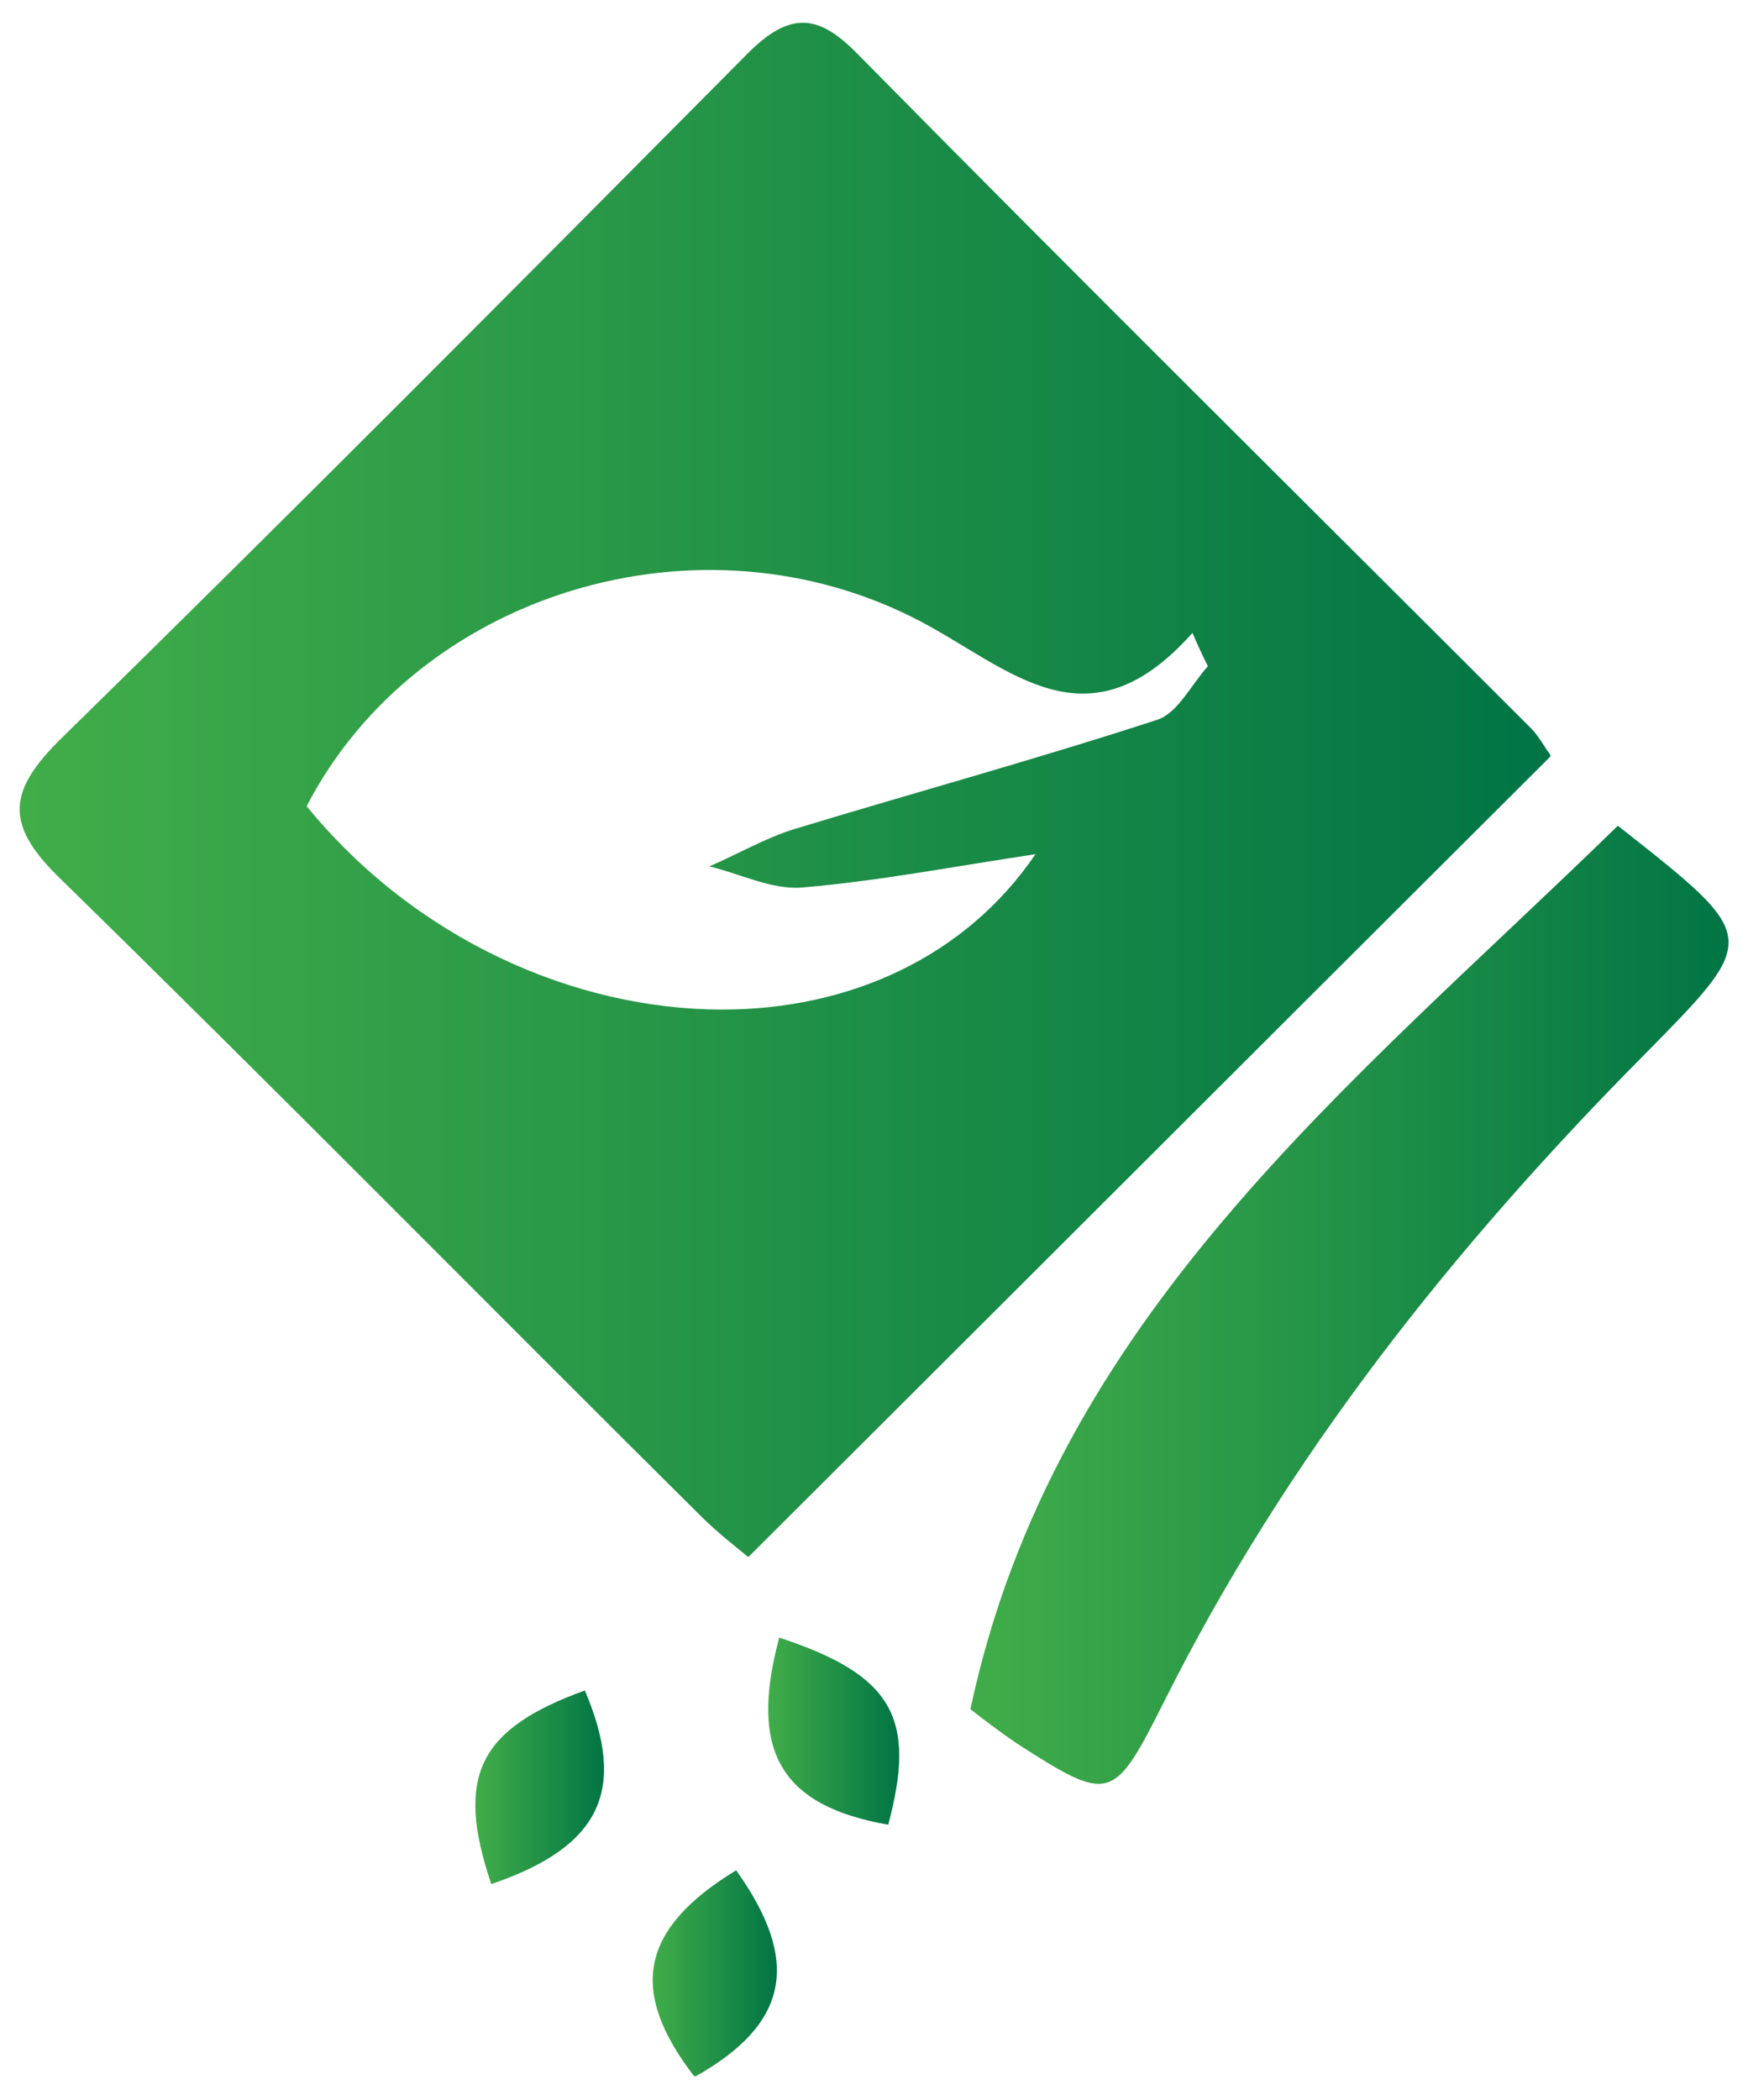
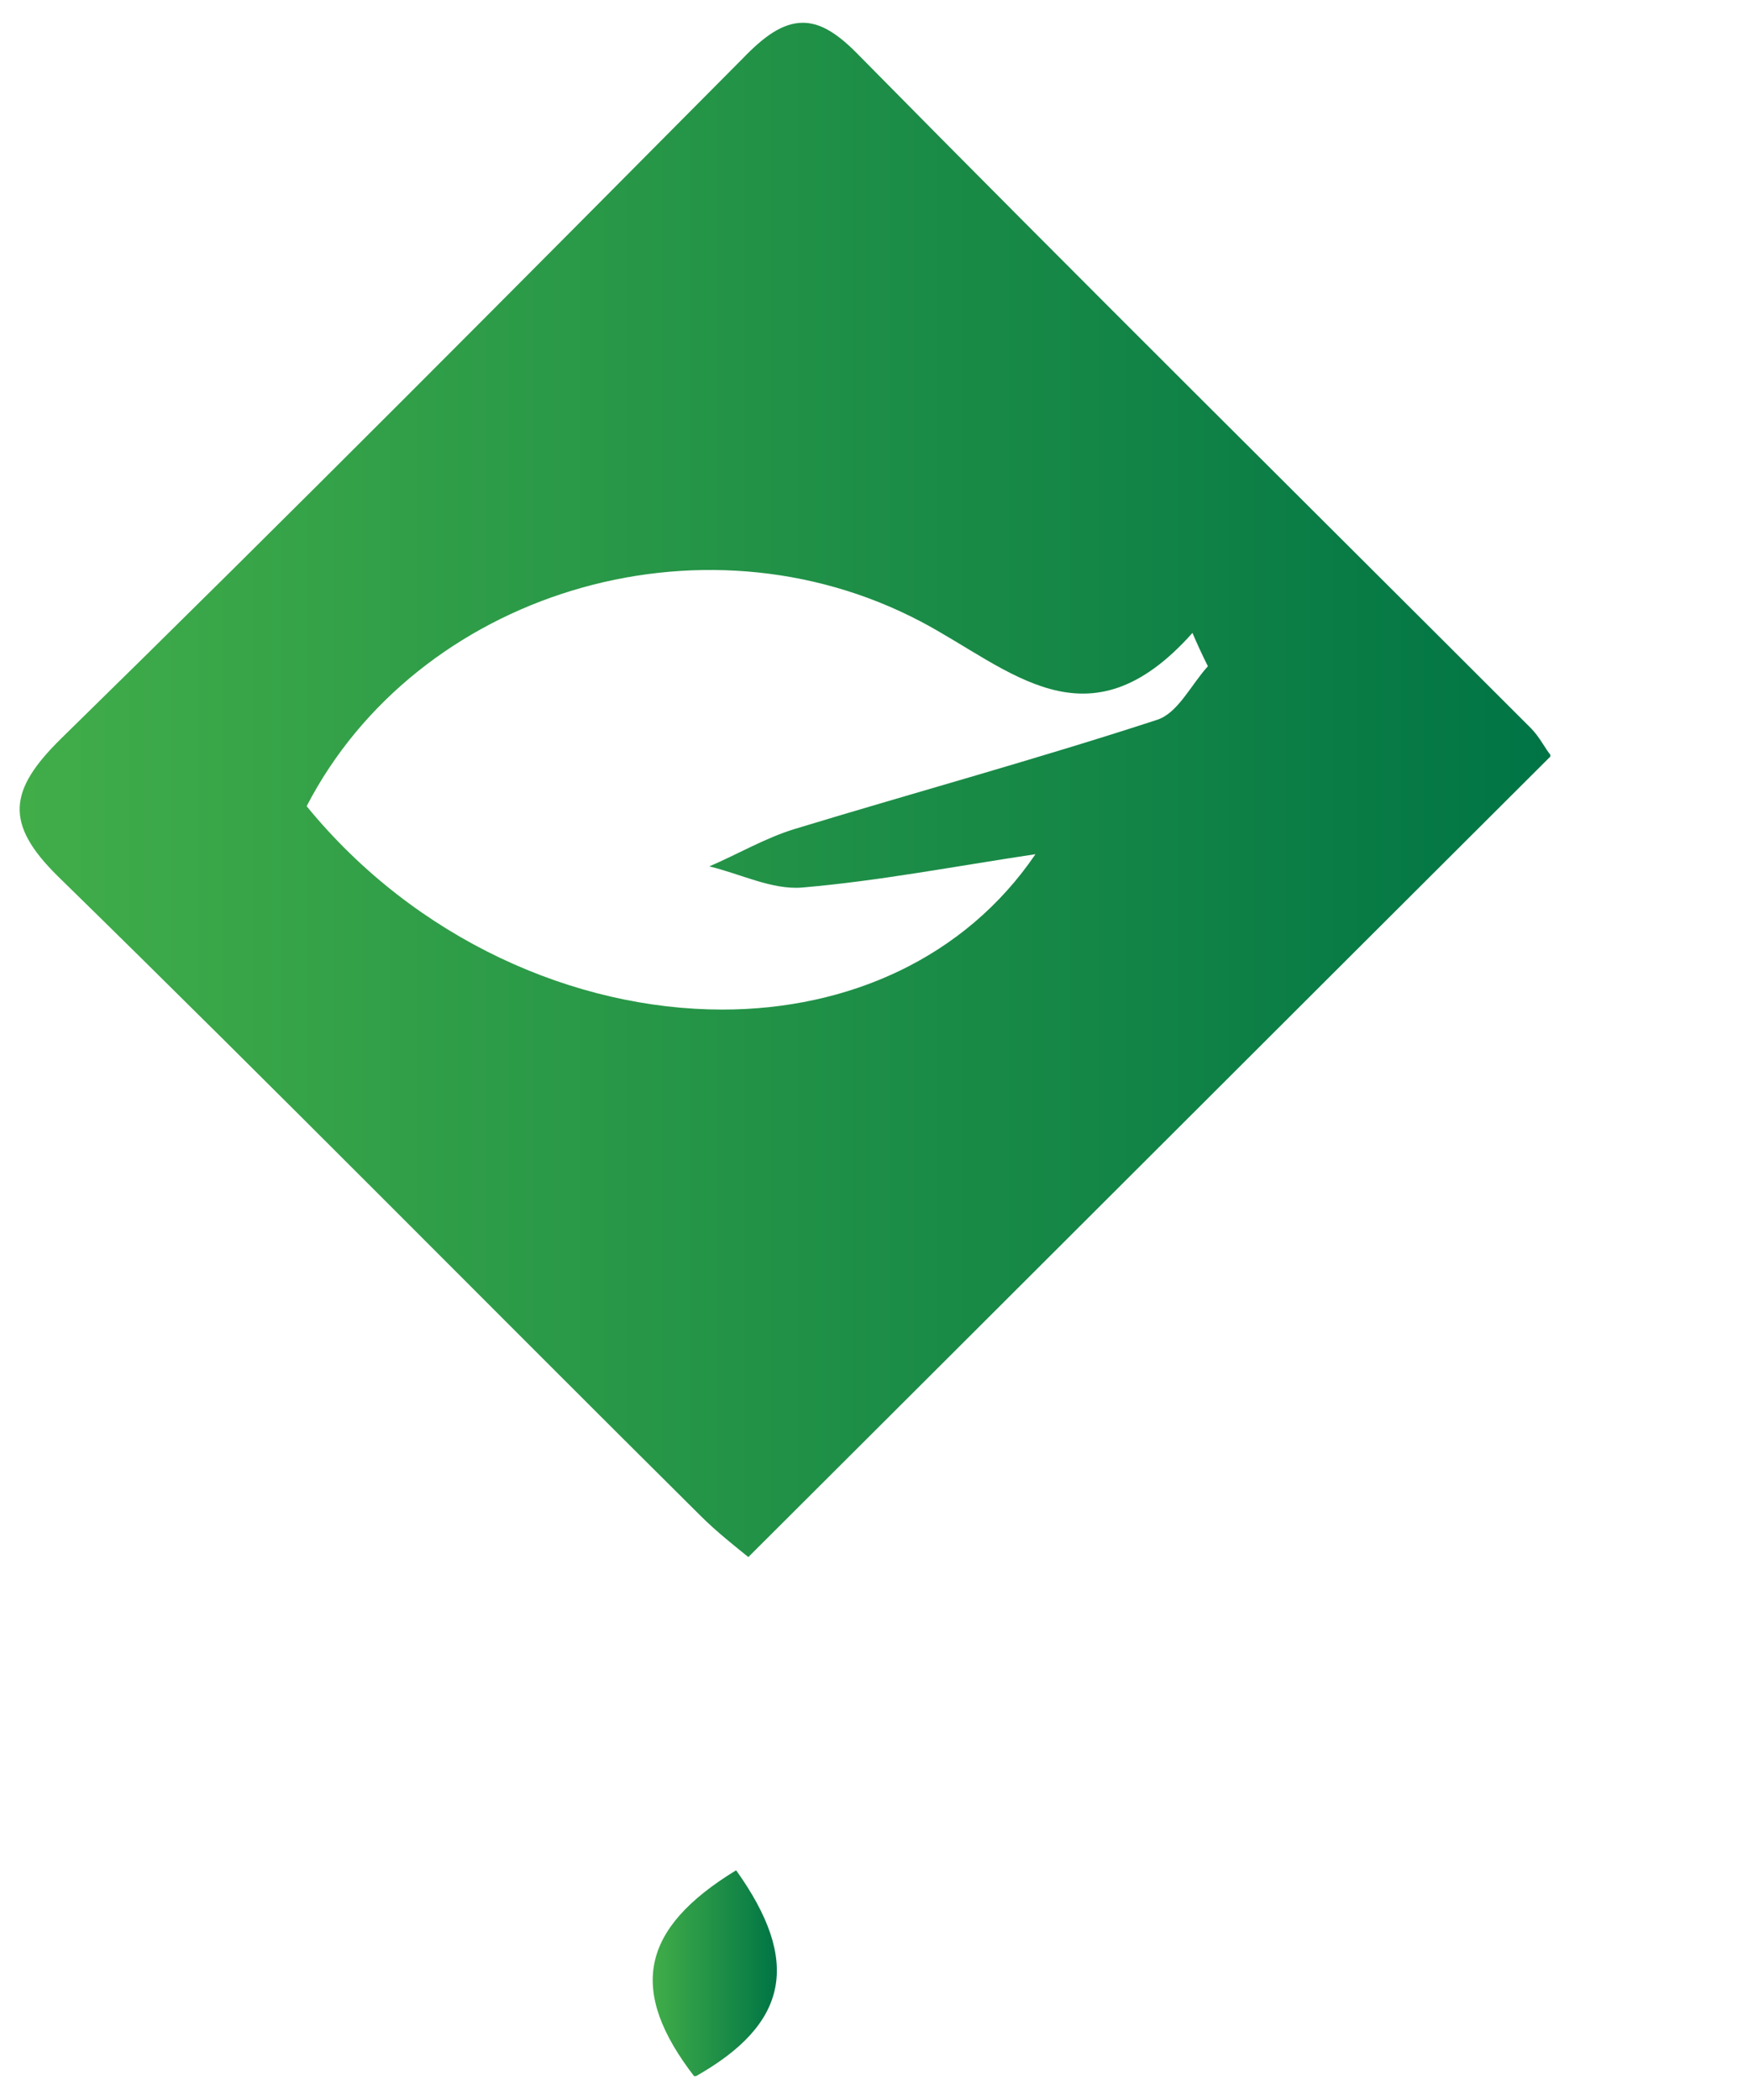
<svg xmlns="http://www.w3.org/2000/svg" xmlns:xlink="http://www.w3.org/1999/xlink" version="1.1" id="Layer_1" x="0px" y="0px" viewBox="0 0 21.49 25.81" style="enable-background:new 0 0 21.49 25.81;" xml:space="preserve">
  <style type="text/css">
	
		.st0{clip-path:url(#SVGID_00000047042785336514340690000003362026959637119365_);fill:url(#SVGID_00000041272701009789623260000010829787818575614081_);}
	
		.st1{clip-path:url(#SVGID_00000076564104836599211480000018434473116517147298_);fill:url(#SVGID_00000122703115916085527430000010063158965355418506_);}
	
		.st2{clip-path:url(#SVGID_00000096052143426965124670000016333296030493850814_);fill:url(#SVGID_00000115493659156565697730000013665938652478981005_);}
	
		.st3{clip-path:url(#SVGID_00000058575046501028964430000016129893943368394161_);fill:url(#SVGID_00000027580313525047457960000002995522664981835688_);}
	
		.st4{clip-path:url(#SVGID_00000108288890148488007630000010322933698175907989_);fill:url(#SVGID_00000145054465676398080990000001211238752022943911_);}
</style>
  <g>
    <defs>
      <path id="SVGID_1_" d="M3.77,9.91c1.35-2.61,4.83-3.7,7.55-2.27c1.1,0.58,2.05,1.59,3.34,0.14c0.06,0.14,0.12,0.27,0.19,0.41    c-0.21,0.23-0.37,0.58-0.63,0.66c-1.47,0.48-2.97,0.89-4.45,1.34c-0.36,0.11-0.7,0.31-1.05,0.46c0.38,0.09,0.77,0.29,1.14,0.26    c0.94-0.08,1.87-0.26,2.87-0.41c-0.87,1.28-2.31,1.91-3.85,1.91C7.07,12.41,5.11,11.55,3.77,9.91 M9.13,0.72    C6.35,3.52,3.57,6.32,0.75,9.08c-0.64,0.63-0.7,1.04-0.04,1.69c2.66,2.6,5.26,5.24,7.9,7.86c0.2,0.2,0.43,0.38,0.59,0.51    c3.32-3.31,6.57-6.56,9.87-9.85C19,9.21,18.93,9.06,18.82,8.95c-2.77-2.77-5.55-5.52-8.3-8.31c-0.25-0.25-0.45-0.36-0.65-0.36    C9.62,0.28,9.39,0.45,9.13,0.72" />
    </defs>
    <clipPath id="SVGID_00000087408259669618914530000010619066268734844094_">
      <use xlink:href="#SVGID_1_" style="overflow:visible;" />
    </clipPath>
    <linearGradient id="SVGID_00000036974499871909225730000011159400149721512844_" gradientUnits="userSpaceOnUse" x1="-41.327" y1="519.446" x2="-40.327" y2="519.446" gradientTransform="matrix(18.824 0 0 -18.824 778.181 9787.772)">
      <stop offset="0" style="stop-color:#41AD49" />
      <stop offset="0.732" style="stop-color:#128446" />
      <stop offset="1" style="stop-color:#007445" />
    </linearGradient>
    <rect x="0.04" y="0.28" style="clip-path:url(#SVGID_00000087408259669618914530000010619066268734844094_);fill:url(#SVGID_00000036974499871909225730000011159400149721512844_);" width="19.02" height="18.86" />
  </g>
  <g>
    <defs>
-       <path id="SVGID_00000138537568533637471380000009321762581789216397_" d="M11.93,21.01c0.14,0.11,0.35,0.27,0.57,0.42    c1.15,0.74,1.19,0.72,1.81-0.51c1.5-3,3.56-5.59,5.91-7.96c0.66-0.67,1.02-1.03,1.03-1.36v-0.04c-0.02-0.36-0.46-0.7-1.36-1.41    C16.62,13.34,12.96,16.18,11.93,21.01" />
-     </defs>
+       </defs>
    <clipPath id="SVGID_00000052803452594035581620000005389643647725254316_">
      <use xlink:href="#SVGID_00000138537568533637471380000009321762581789216397_" style="overflow:visible;" />
    </clipPath>
    <linearGradient id="SVGID_00000009573513138765010610000017121908062611490440_" gradientUnits="userSpaceOnUse" x1="-38.95" y1="544.943" x2="-37.95" y2="544.943" gradientTransform="matrix(9.32 0 0 -9.32 374.957 5095.239)">
      <stop offset="0" style="stop-color:#41AD49" />
      <stop offset="0.732" style="stop-color:#128446" />
      <stop offset="1" style="stop-color:#007445" />
    </linearGradient>
    <rect x="11.93" y="10.14" style="clip-path:url(#SVGID_00000052803452594035581620000005389643647725254316_);fill:url(#SVGID_00000009573513138765010610000017121908062611490440_);" width="9.32" height="12.03" />
  </g>
  <g>
    <defs>
      <path id="SVGID_00000109723399659819268870000014350040877634908580_" d="M8.54,25.53c1.16-0.65,1.31-1.42,0.51-2.54    C7.87,23.71,7.72,24.47,8.54,25.53" />
    </defs>
    <clipPath id="SVGID_00000112599179266518976000000012645401703202176897_">
      <use xlink:href="#SVGID_00000109723399659819268870000014350040877634908580_" style="overflow:visible;" />
    </clipPath>
    <linearGradient id="SVGID_00000038413340674629098790000004647240079199933857_" gradientUnits="userSpaceOnUse" x1="-14.889" y1="801.977" x2="-13.889" y2="801.977" gradientTransform="matrix(1.526 0 0 -1.526 30.743 1247.838)">
      <stop offset="0" style="stop-color:#41AD49" />
      <stop offset="0.732" style="stop-color:#128446" />
      <stop offset="1" style="stop-color:#007445" />
    </linearGradient>
    <rect x="7.72" y="22.98" style="clip-path:url(#SVGID_00000112599179266518976000000012645401703202176897_);fill:url(#SVGID_00000038413340674629098790000004647240079199933857_);" width="2.13" height="2.54" />
  </g>
  <g>
    <defs>
-       <path id="SVGID_00000116950960395748566140000003554262379618909110_" d="M6.04,23.16C7.39,22.7,7.71,22,7.19,20.78    C5.89,21.25,5.59,21.83,6.04,23.16" />
-     </defs>
+       </defs>
    <clipPath id="SVGID_00000004508296213721509550000011447834128836298886_">
      <use xlink:href="#SVGID_00000116950960395748566140000003554262379618909110_" style="overflow:visible;" />
    </clipPath>
    <linearGradient id="SVGID_00000182519101494893686240000002354407443123400350_" gradientUnits="userSpaceOnUse" x1="-15.847" y1="791.673" x2="-14.847" y2="791.673" gradientTransform="matrix(1.578 0 0 -1.578 30.857 1271.433)">
      <stop offset="0" style="stop-color:#41AD49" />
      <stop offset="0.732" style="stop-color:#128446" />
      <stop offset="1" style="stop-color:#007445" />
    </linearGradient>
    <rect x="5.59" y="20.78" style="clip-path:url(#SVGID_00000004508296213721509550000011447834128836298886_);fill:url(#SVGID_00000182519101494893686240000002354407443123400350_);" width="2.12" height="2.38" />
  </g>
  <g>
    <defs>
-       <path id="SVGID_00000129196155152466913970000012793329053844935575_" d="M10.92,22.43c0.35-1.31,0.06-1.84-1.34-2.3    C9.2,21.54,9.61,22.2,10.92,22.43" />
-     </defs>
+       </defs>
    <clipPath id="SVGID_00000042718425033114300990000008811225860162208931_">
      <use xlink:href="#SVGID_00000129196155152466913970000012793329053844935575_" style="overflow:visible;" />
    </clipPath>
    <linearGradient id="SVGID_00000003065621948176875570000004434304795191526828_" gradientUnits="userSpaceOnUse" x1="-16.312" y1="786.677" x2="-15.312" y2="786.677" gradientTransform="matrix(1.605 0 0 -1.605 35.626 1283.945)">
      <stop offset="0" style="stop-color:#41AD49" />
      <stop offset="0.732" style="stop-color:#128446" />
      <stop offset="1" style="stop-color:#007445" />
    </linearGradient>
    <rect x="9.2" y="20.13" style="clip-path:url(#SVGID_00000042718425033114300990000008811225860162208931_);fill:url(#SVGID_00000003065621948176875570000004434304795191526828_);" width="2.06" height="2.3" />
  </g>
</svg>